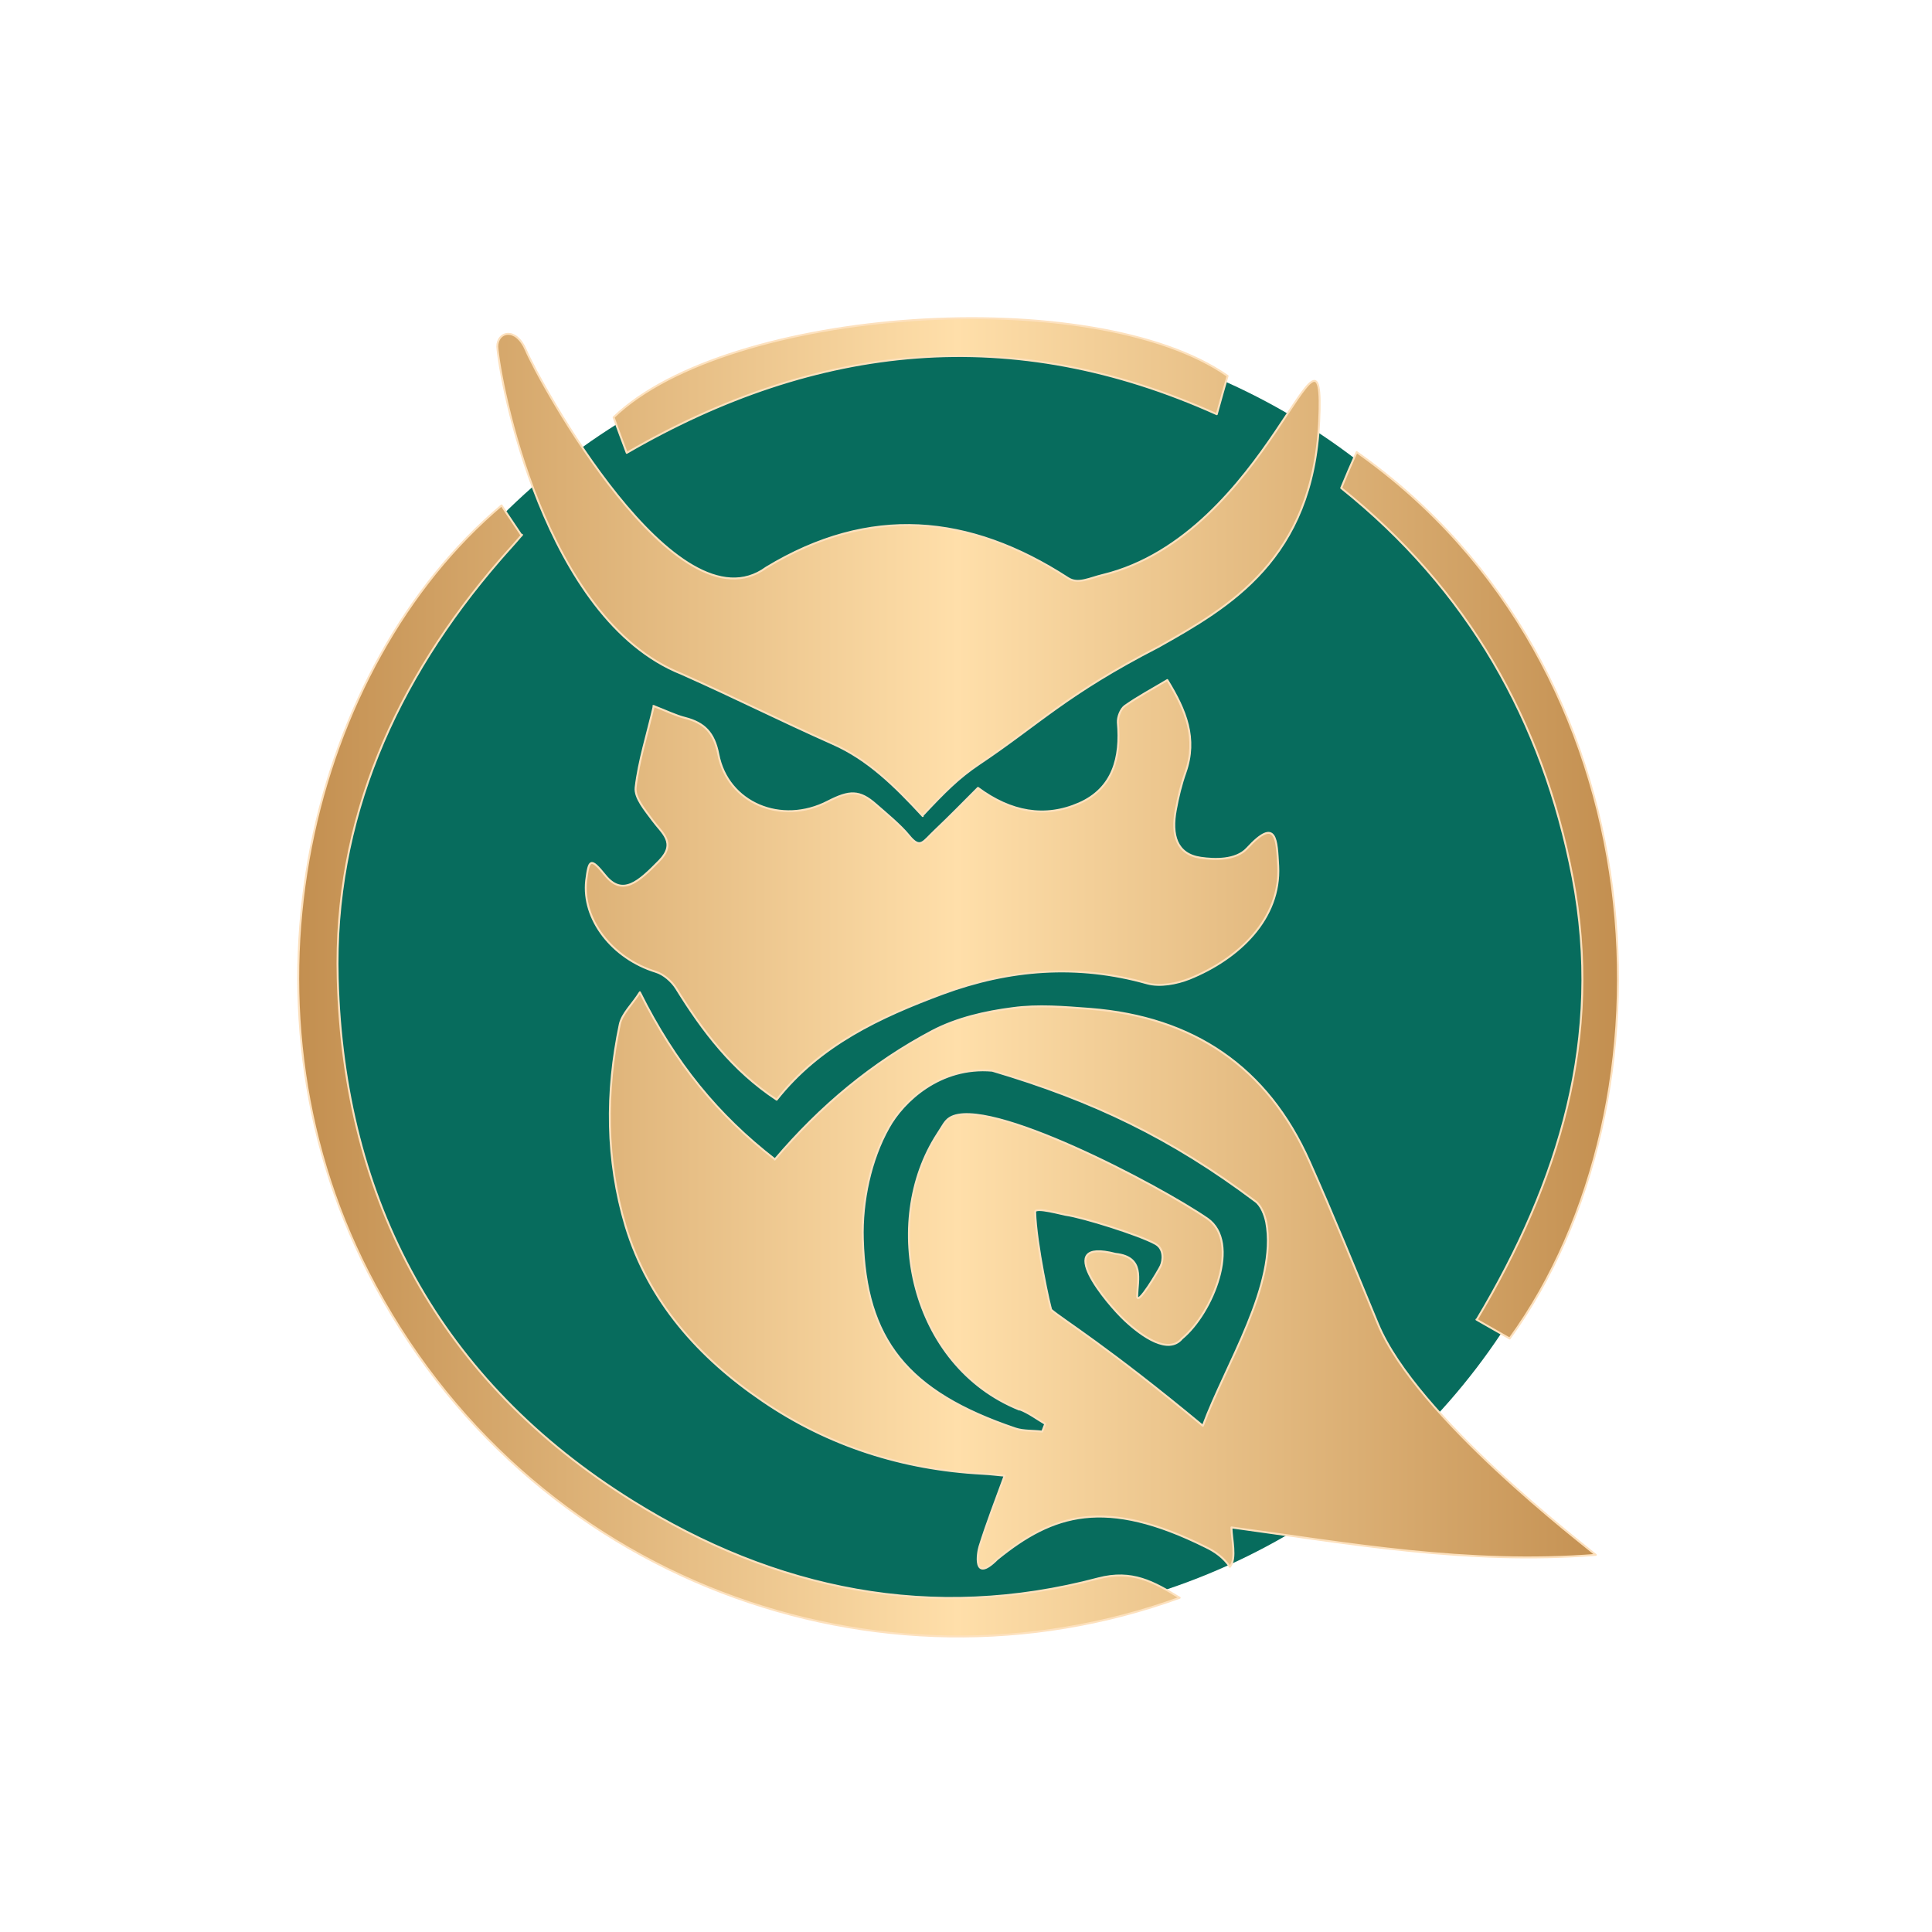
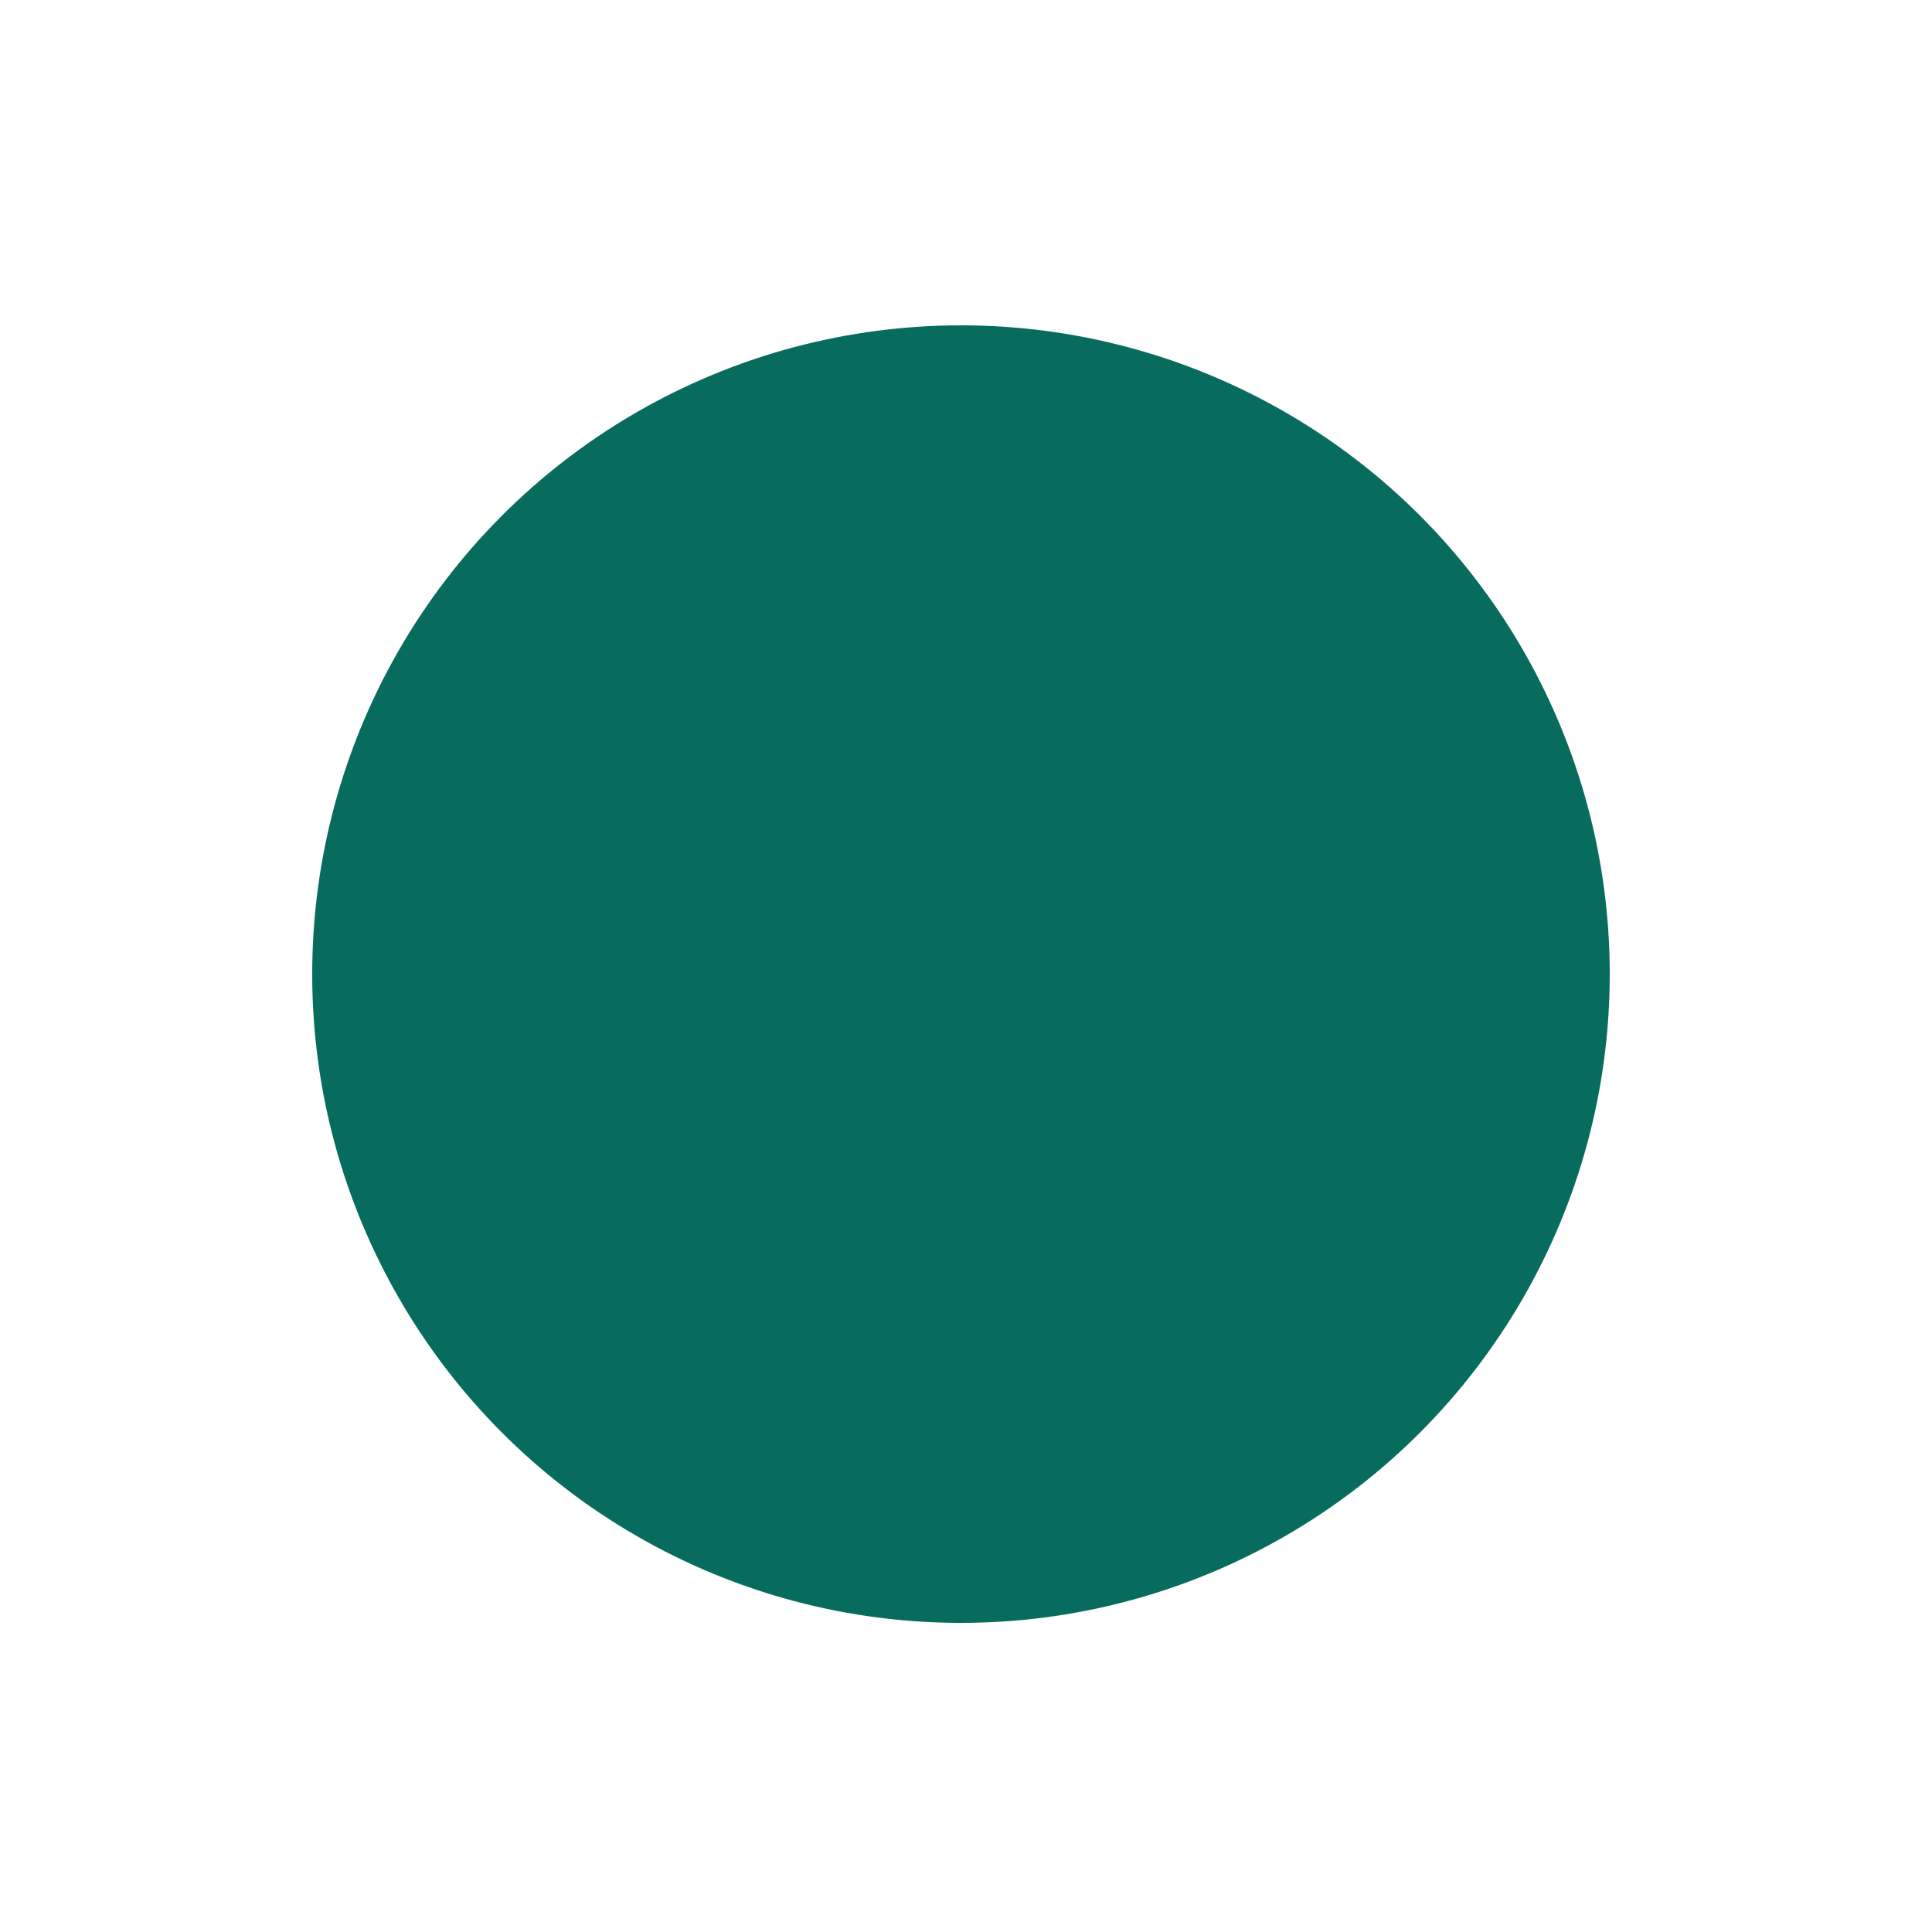
<svg xmlns="http://www.w3.org/2000/svg" id="b52d0320-ccdf-4a07-8b0e-e8b74372c2a5" version="1.1" viewBox="0 0 500 500">
  <defs>
    <style> .st0 { fill: #076c5d; isolation: isolate; } .st1 { fill: url(#_Безымянный_градиент); stroke: #fde1be; stroke-linecap: round; stroke-linejoin: round; stroke-width: .5px; } </style>
    <linearGradient id="_Безымянный_градиент" data-name="Безымянный градиент" x1="13681.2" y1="249" x2="14022.7" y2="249" gradientTransform="translate(14099.8 502) rotate(-180)" gradientUnits="userSpaceOnUse">
      <stop offset="0" stop-color="#c38f50" />
      <stop offset=".5" stop-color="#ffdfaa" />
      <stop offset="1" stop-color="#c38f50" />
    </linearGradient>
  </defs>
  <circle class="st0" cx="248.7" cy="252.1" r="167.9" />
-   <path class="st1" d="M200.5,300.1c11.9-14,25.3-25.1,40.8-33.3,6.3-3.3,13.7-5,20.8-5.9,6.6-.9,13.4-.3,20.1.2,26.6,2.1,45.8,15,56.7,39.5,6.2,13.9,11.9,28,17.7,42,9.9,24,53.2,57.1,56.4,59.8-33.4,2.6-64.1-3-94.3-7.1,0,2.8,1.4,8-.4,10.2-1.6-2.4-3.9-4-6.2-5.1-26.1-13-39.6-8.6-54,3.1-6.5,6.5-5.1-1.8-4.6-3.3,1.9-6.1,4.2-12,6.5-18.3-1.5-.1-3.6-.4-5.8-.5-20.6-1.1-39.8-7.2-56.8-18.8-16.5-11.2-29.6-25.8-35.5-45.3-5.1-17.1-5.2-34.7-1.5-52.2.6-2.8,3.2-5.1,5.2-8.3,9.1,18.3,20.3,31.9,34.9,43.2h0ZM263.8,364.8c-28.3-11.4-36-48.5-21.2-71.3,1.4-2.1,1.9-3.4,3.2-4.2,9.6-6,54.2,17.5,66.7,26.1,8.7,6.1,1.4,24.4-6.6,31-3.5,4.2-10.2-.4-14.8-4.7-4.5-4.2-19.1-21.5-2.4-17.2,7.6.8,5.7,6.7,5.6,10.9-.1,3,5.7-6.9,6.1-7.8.6-1.3,1-4.4-1.4-5.7-4.1-2.3-18.8-6.9-23.2-7.5-.8-.1-7.9-2.1-7.9-.8.2,8.2,3.9,25.2,4.2,25.4,3,2.6,14.5,9.5,39.2,30,5.8-15.8,19.4-36.6,16.4-52.7-.4-1.9-1.3-4.3-2.8-5.4-21.8-16.4-42.1-26.1-68.1-33.8-13.5-1.2-23.1,8-26.8,14.7-4.7,8.3-7,19.2-6.7,28.9.7,25.9,11.4,39.5,39.5,49,2.1.7,4.6.5,6.9.8.3-.6.5-1.3.8-2-2.2-1.3-4.3-2.9-6.7-3.8h0ZM169.2,182.7c-1.7,7.4-3.9,14.2-4.7,21.1-.3,2.7,2.5,5.9,4.4,8.5,2.4,3.3,6.3,5.8,1.7,10.5-5.3,5.4-9.5,9.3-14,3.7-3.8-4.7-4.2-4.1-4.9,1.4-1.1,10,6.7,20.1,18,23.6,2,.6,4.1,2.4,5.3,4.3,6.8,11,14.5,21.2,26,28.8,11.2-14.2,26.8-21.4,42.9-27.4,17.3-6.4,34.9-7.8,53-2.7,3.3.9,7.6.1,10.9-1.2,12.9-5.2,23.7-15.6,23-29.2-.4-6.5-.3-13-8.1-4.5-2.9,3.1-8.4,2.9-11.9,2.4-6.4-.9-7.7-6-6.5-12.4.6-3.3,1.4-6.6,2.5-9.7,3.1-8.8.1-16.1-4.7-23.9-4,2.4-7.6,4.3-11,6.7-1.1.8-1.9,2.9-1.8,4.3.8,9-1.2,17-10,20.9-8.9,3.9-17.7,2.3-26.2-4-3.6,3.6-7.3,7.4-11.1,11-3.2,3-3.8,5-6.8,1.3-2.1-2.6-6.1-5.9-8.5-8-4.3-3.8-6.9-3.6-12.4-.8-12.1,6.3-26,.4-28.4-12.2-1.1-5.6-3.6-8.1-8.6-9.4-2.4-.6-4.8-1.8-8.2-3.1h0ZM238.7,211.1c5.8-6.2,9.4-9.8,14.6-13.3,15.7-10.5,22.6-18.1,46.5-30.4,18.5-10.4,39.9-22.7,41.6-58.3,1.7-35.5-13.2,29.3-56,39.7-3.4.8-6.4,2.5-9,.8-25.6-16.6-51.4-18.9-78.1-2.7-23.2,17-58.8-48.2-62.2-56.3-2.6-6.1-7.4-4.8-7.4-.9.6,8.7,12,70.5,47.7,84.7,14.8,6.6,24.3,11.5,39.1,18.1,9.1,4,16.1,10.9,23.3,18.7ZM135,138.6c-1.9-2.9-3.6-5.3-5.2-7.8-49.3,41.6-70.7,127.8-34.5,198.5,41.1,80.4,132.6,112.3,210,84.2-6.7-4.1-12.3-7.3-21.1-5-43,11.4-83.6,3-120.6-20.1-49.6-30.9-74.7-77.5-76.2-135.2-1.1-41,15-77.1,41.9-108.2,1.8-2.1,3.7-4.1,5.8-6.6h0ZM382.1,341.5c3.2,1.8,5.9,3.4,8.6,4.9,44.4-61.2,39.5-173.6-39.6-229.4-1.4,3.1-2.7,6.1-4,9.3,32.7,26.2,52.1,60.1,59.9,100.8,7.9,41.3-3.4,78.6-24.8,114.4h0ZM314.9,107.2c1.1-3.9,1.9-6.9,2.8-9.9-34.5-24.2-129.3-17.9-158.9,10.7,1,2.8,2.1,5.7,3.4,9.2,49.3-28.6,99.9-33.8,152.7-10h0Z" />
</svg>